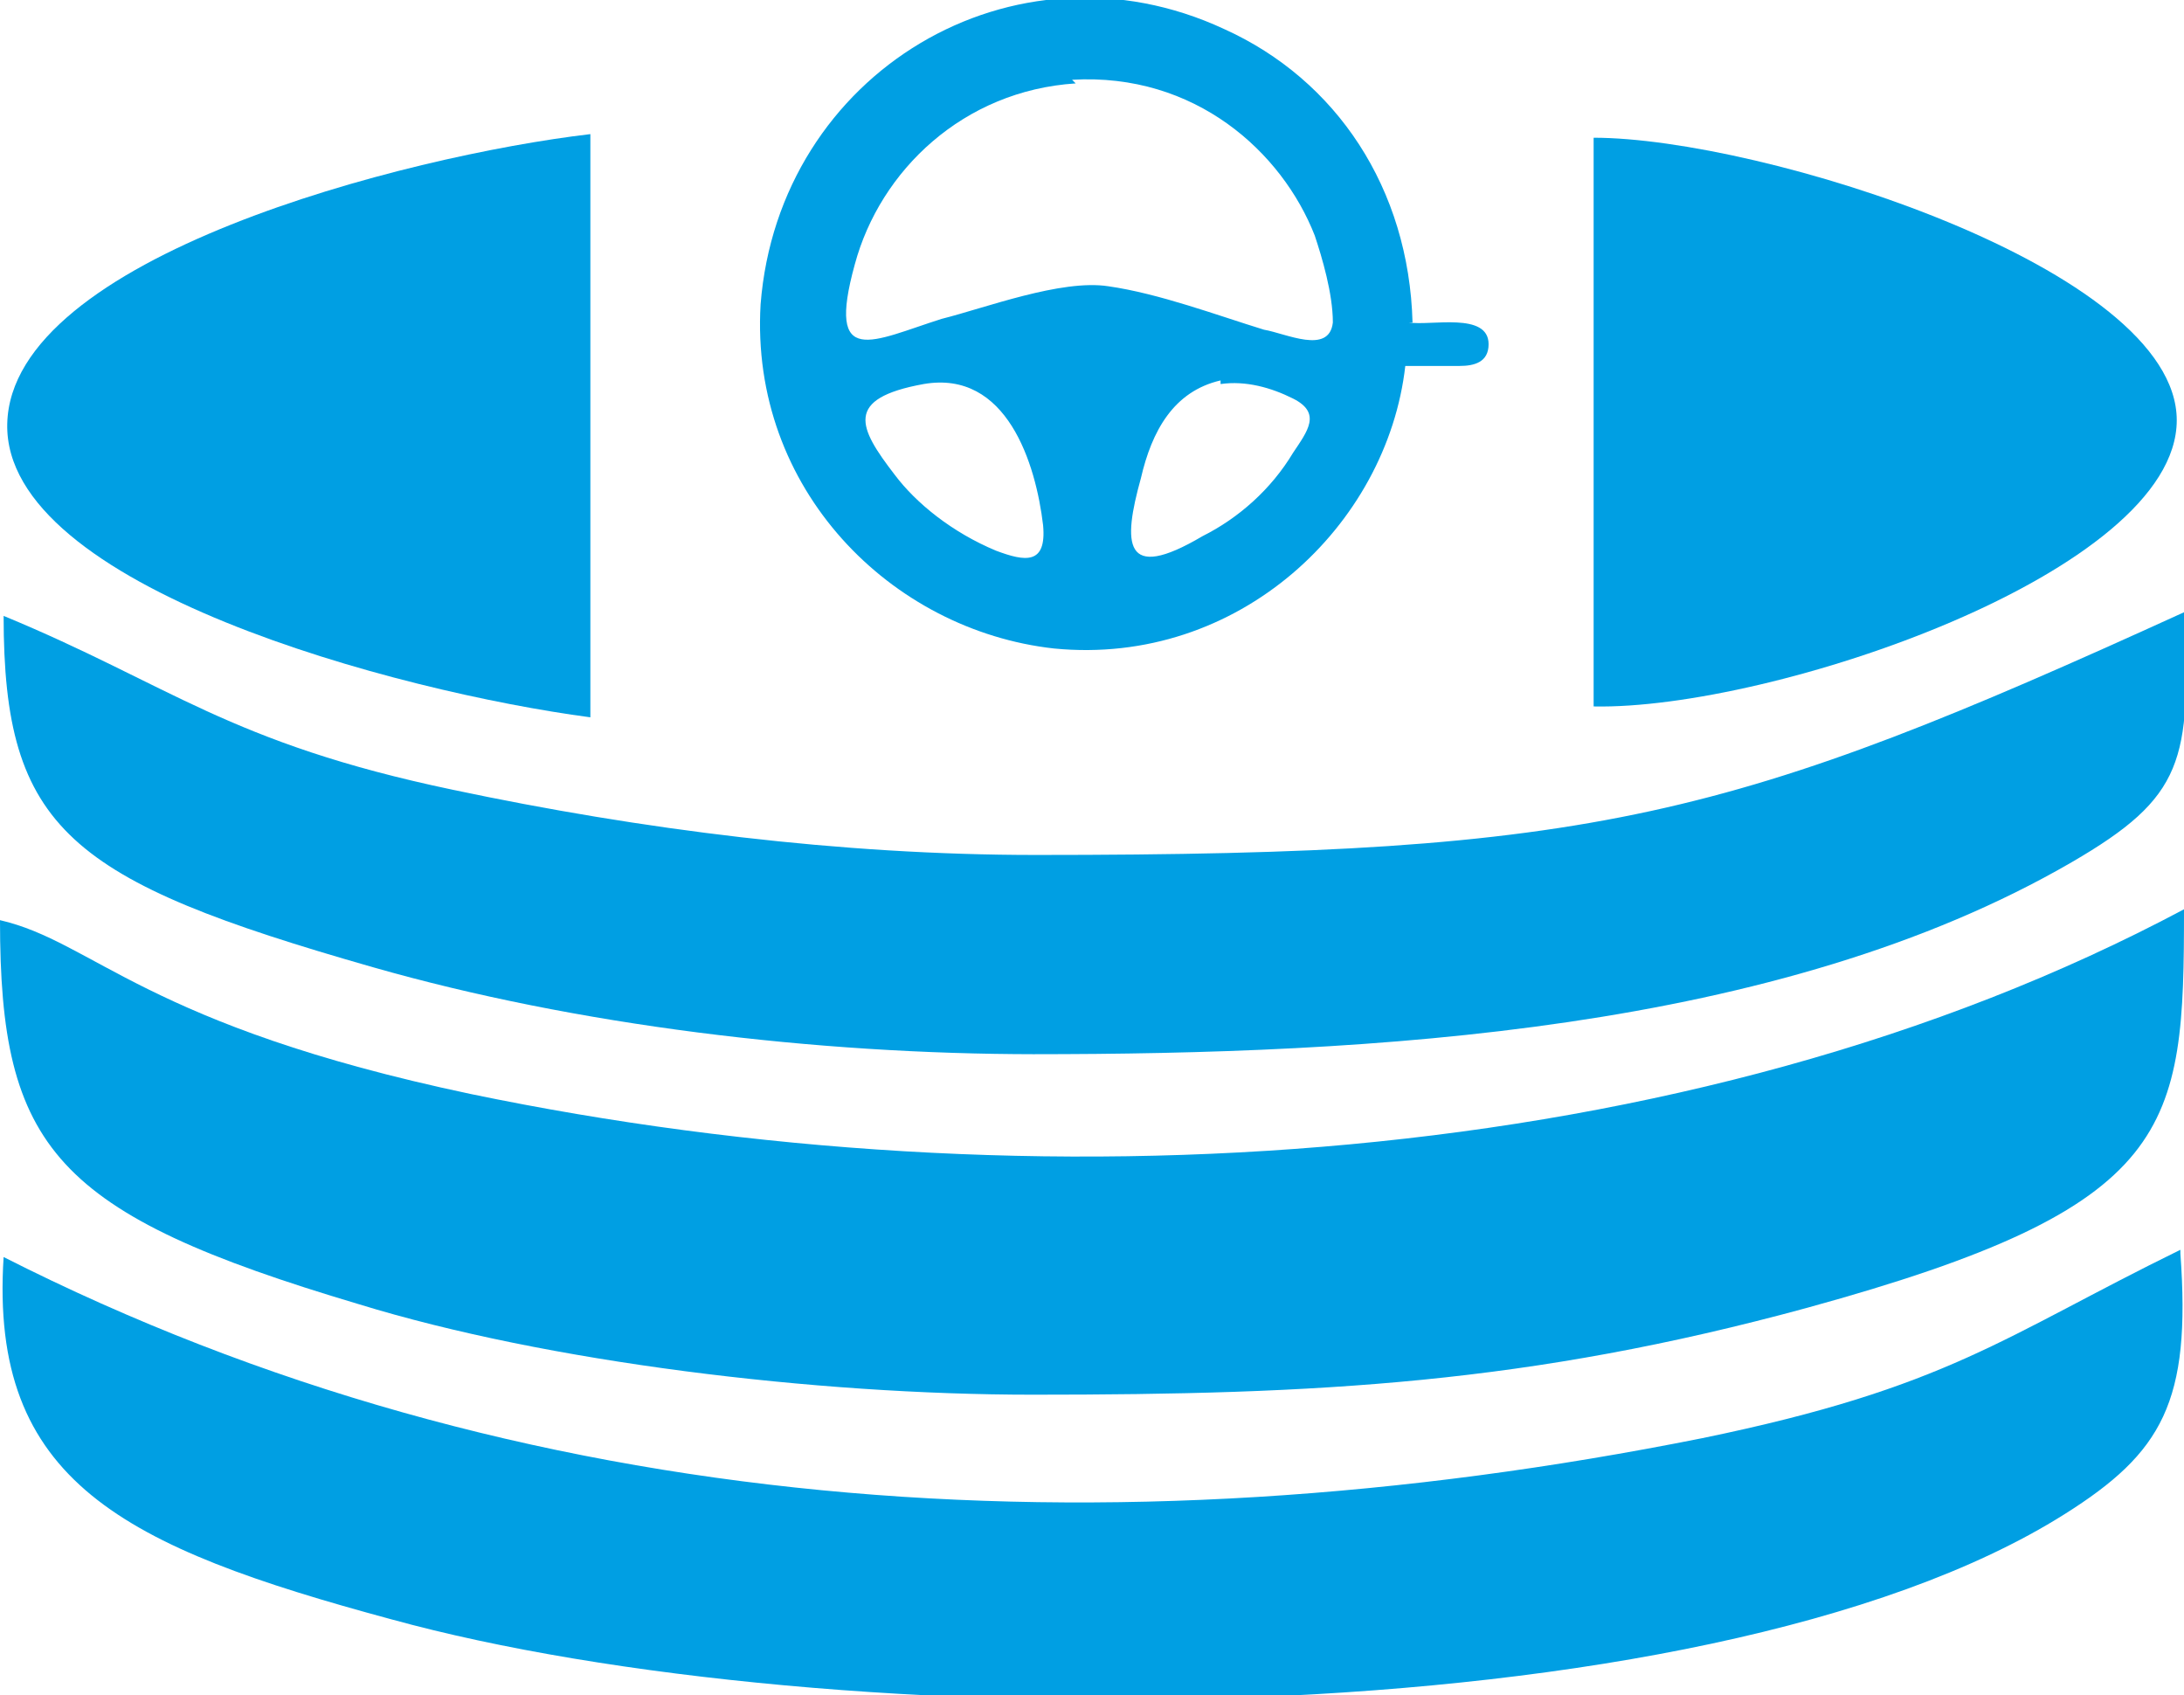
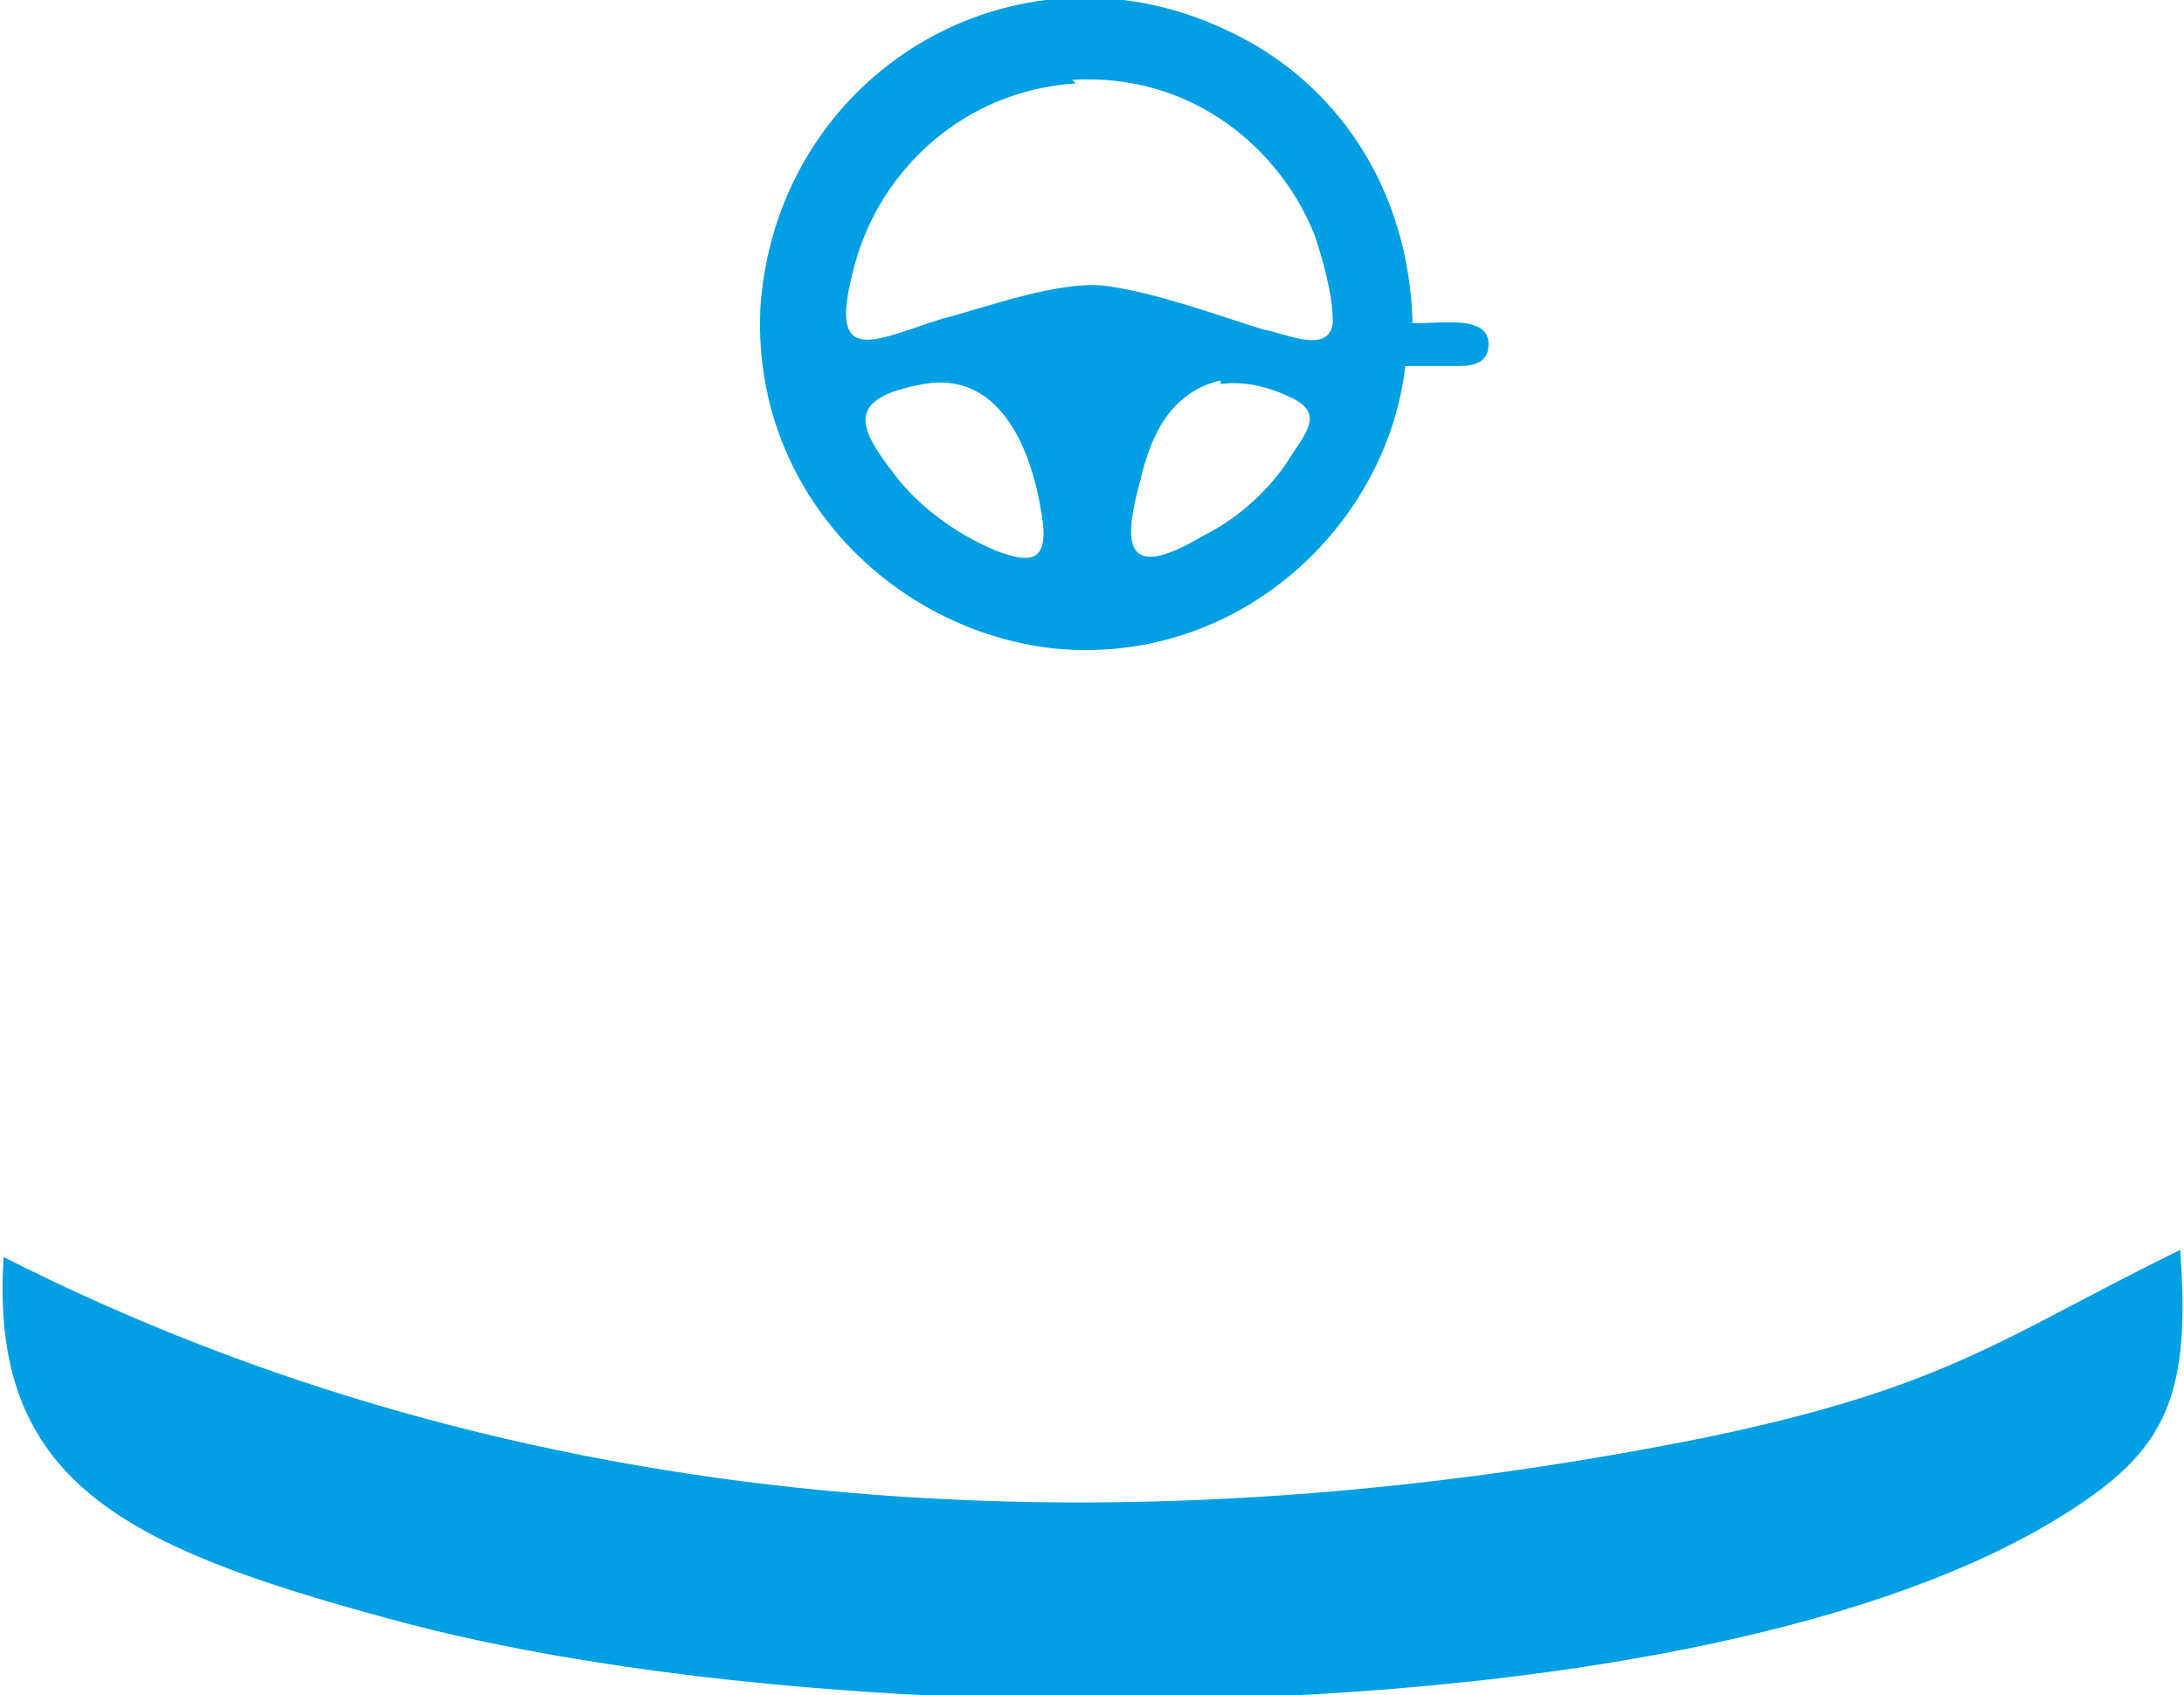
<svg xmlns="http://www.w3.org/2000/svg" xml:space="preserve" width="5.974mm" height="4.637mm" version="1.1" style="shape-rendering:geometricPrecision; text-rendering:geometricPrecision; image-rendering:optimizeQuality; fill-rule:evenodd; clip-rule:evenodd" viewBox="0 0 6.03 4.68">
  <defs>
    <style type="text/css"> .fil0 {fill:#009FE3} </style>
  </defs>
  <g id="Слой_x0020_1">
-     <path class="fil0" d="M2.85 3.85c0.79,0 1.37,-0.03 2.14,-0.24 1.02,-0.28 1.04,-0.49 1.04,-1.1 -1.37,0.73 -3.19,0.83 -4.73,0.51 -0.9,-0.19 -1.04,-0.42 -1.3,-0.48 0,0.63 0.15,0.81 0.99,1.06 0.52,0.16 1.26,0.25 1.86,0.25z" />
-     <path class="fil0" d="M2.85 2.91c0.93,0 2.06,-0.06 2.87,-0.53 0.31,-0.18 0.33,-0.28 0.31,-0.69 -1.25,0.57 -1.62,0.67 -3.17,0.67 -0.54,0 -1.09,-0.07 -1.61,-0.18 -0.62,-0.13 -0.78,-0.29 -1.24,-0.48 0,0.59 0.18,0.73 1.02,0.97 0.56,0.16 1.22,0.24 1.83,0.24z" />
    <path class="fil0" d="M6.02 3.45c-0.49,0.24 -0.64,0.38 -1.32,0.52 -1.65,0.33 -3.27,0.22 -4.69,-0.5 -0.04,0.62 0.33,0.8 1.07,1 1.2,0.33 3.62,0.34 4.62,-0.29 0.27,-0.17 0.35,-0.31 0.32,-0.72z" />
-     <path class="fil0" d="M4.4 1.95c0.49,0.01 1.61,-0.37 1.61,-0.79 0,-0.42 -1.15,-0.78 -1.61,-0.78l0 1.57z" />
-     <path class="fil0" d="M1.63 1.97l0 -1.6c-0.51,0.06 -1.6,0.34 -1.61,0.8 -0.01,0.45 1.08,0.74 1.61,0.81z" />
    <path class="fil0" d="M3.37 1.06c0.07,-0.01 0.14,0.01 0.2,0.04 0.08,0.04 0.04,0.09 0,0.15 -0.06,0.1 -0.15,0.18 -0.25,0.23 -0.22,0.13 -0.22,0.02 -0.17,-0.16 0.03,-0.13 0.09,-0.24 0.22,-0.27zm-0.82 -0c0.23,-0.04 0.31,0.22 0.33,0.39 0.01,0.11 -0.05,0.1 -0.13,0.07 -0.12,-0.05 -0.22,-0.13 -0.28,-0.21 -0.1,-0.13 -0.14,-0.21 0.08,-0.25zm0.41 -0.84c0.34,-0.02 0.58,0.2 0.67,0.43 0.02,0.06 0.05,0.16 0.05,0.24 -0.01,0.09 -0.13,0.03 -0.19,0.02 -0.13,-0.04 -0.29,-0.1 -0.43,-0.12 -0.13,-0.02 -0.34,0.06 -0.46,0.09 -0.19,0.06 -0.32,0.14 -0.24,-0.15 0.07,-0.26 0.3,-0.48 0.61,-0.5zm0.94 0.67c-0.01,-0.37 -0.21,-0.67 -0.52,-0.81 -0.58,-0.27 -1.23,0.12 -1.28,0.76 -0.03,0.51 0.36,0.9 0.81,0.95 0.51,0.05 0.92,-0.34 0.97,-0.78 0.05,0 0.1,-0 0.15,0 0.04,0 0.08,-0.01 0.08,-0.06 -0,-0.09 -0.16,-0.05 -0.22,-0.06z" />
  </g>
</svg>